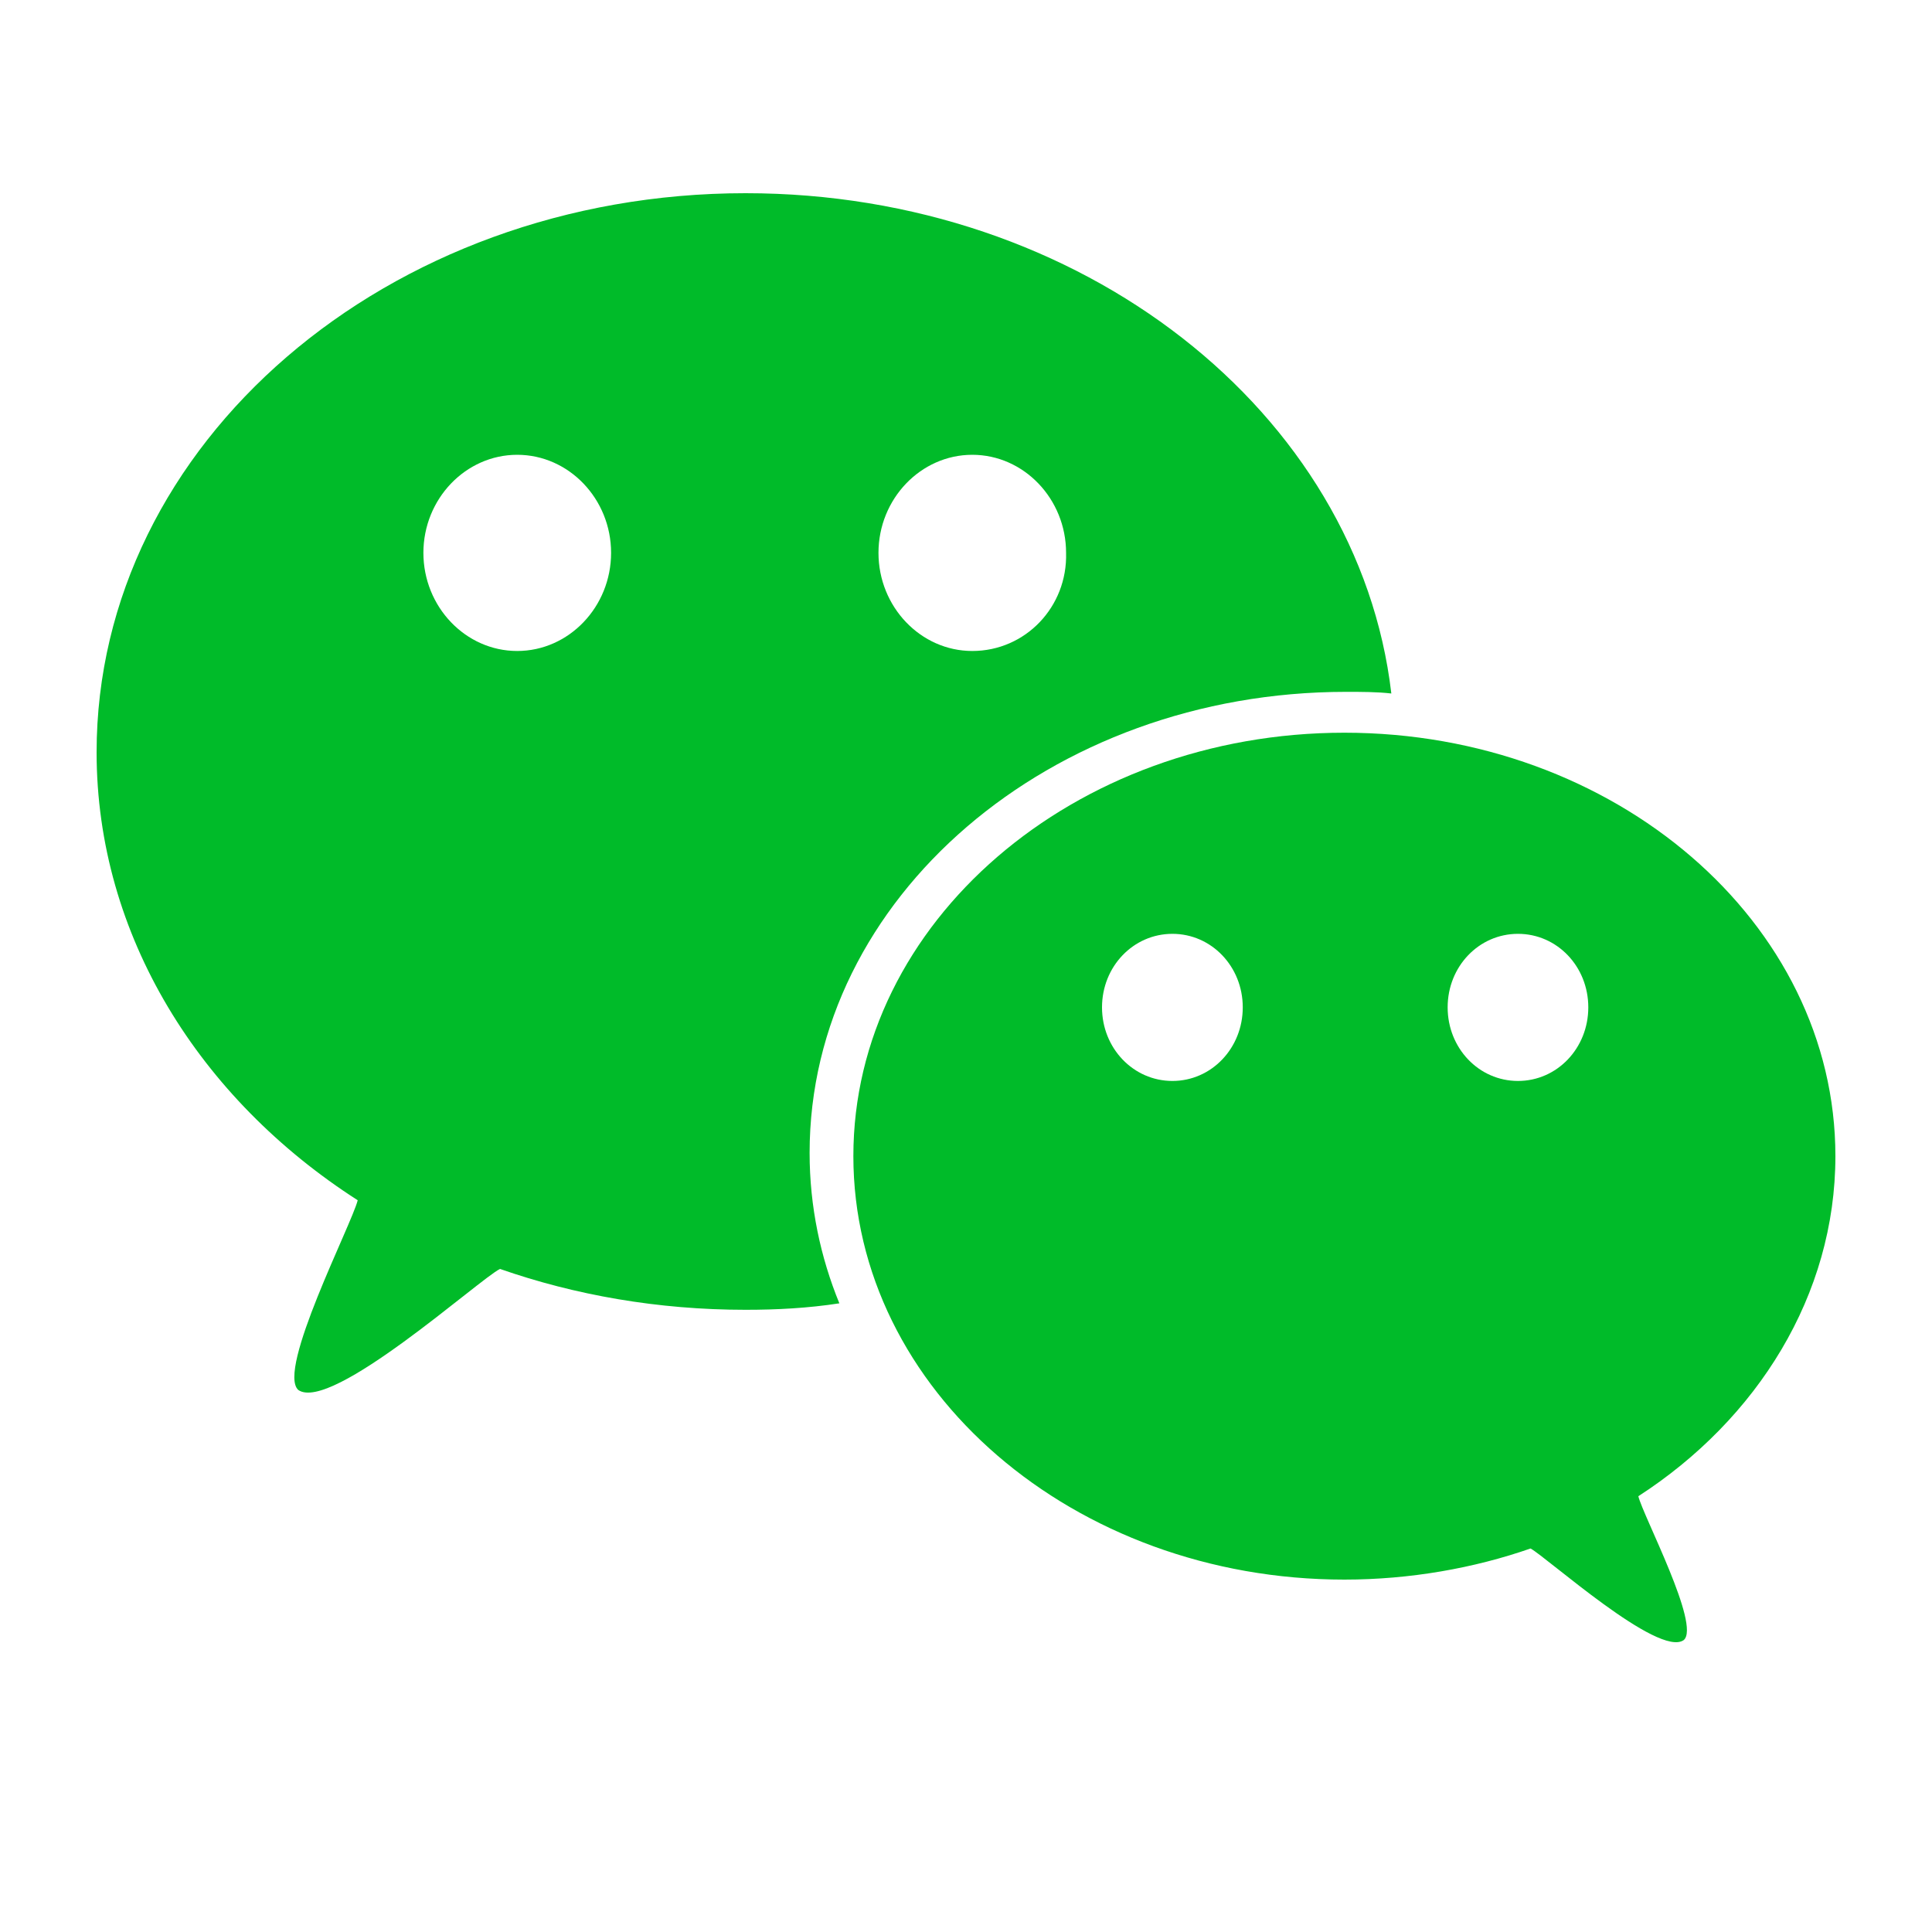
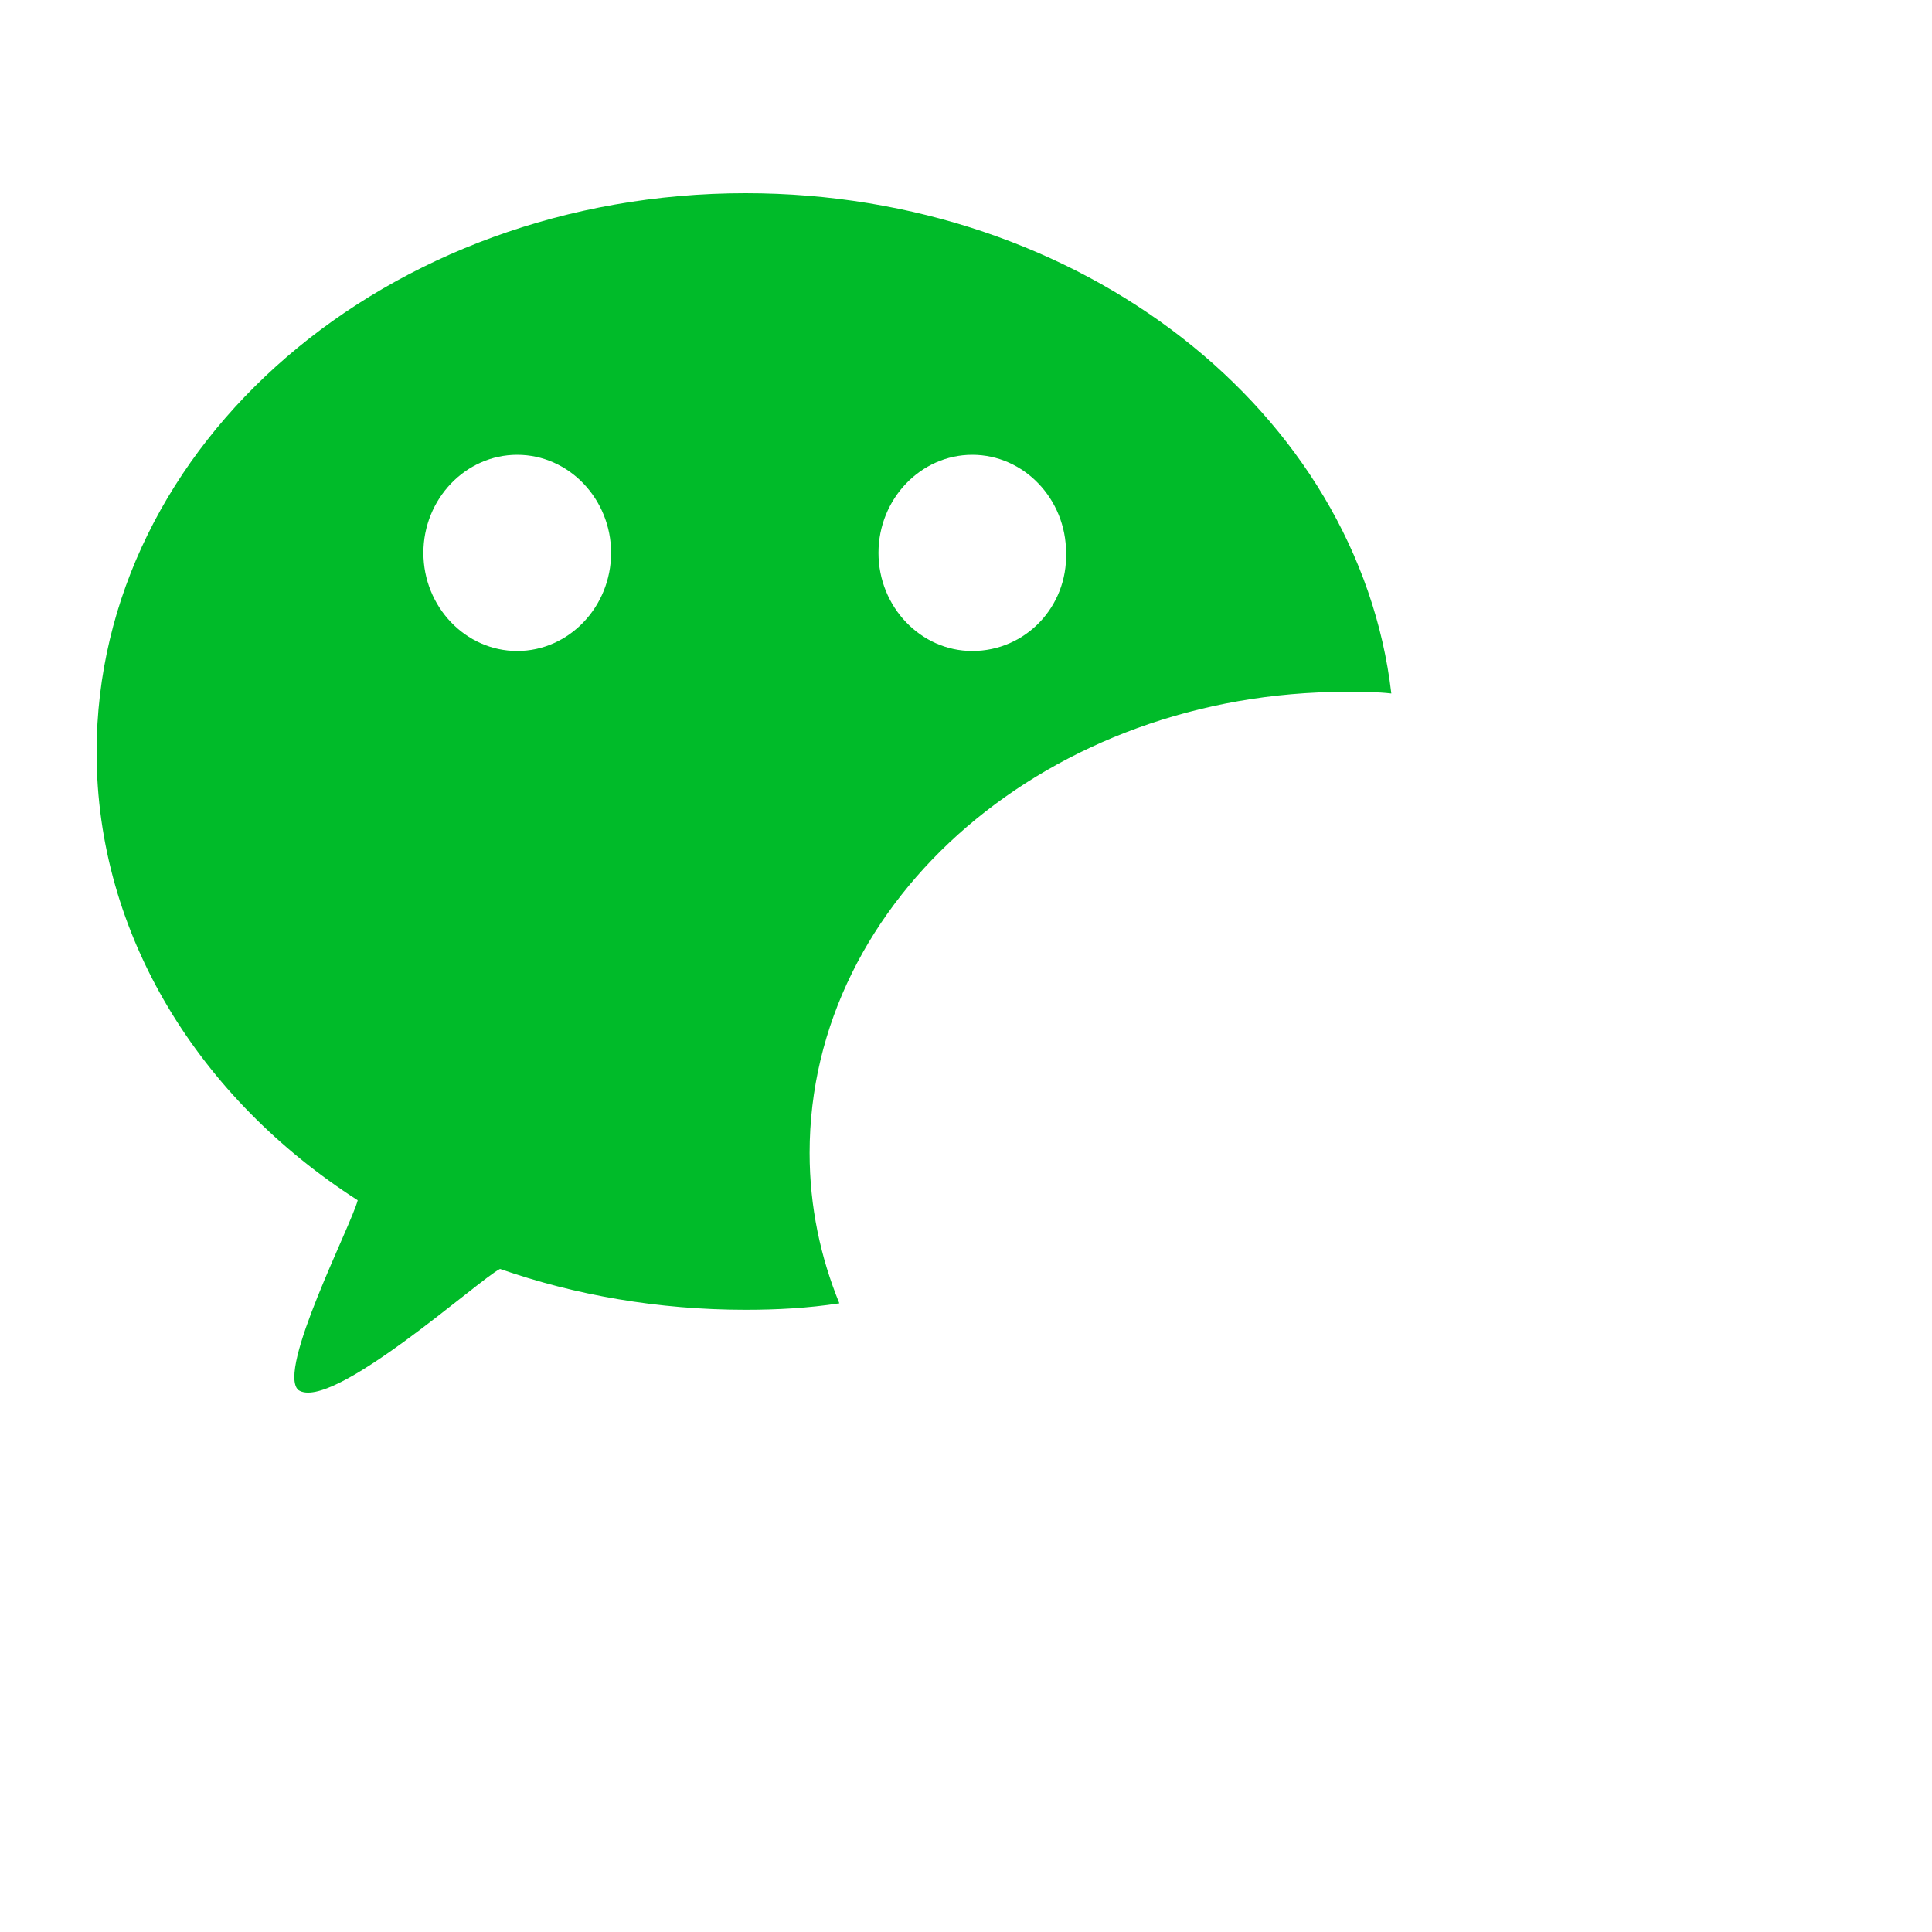
<svg xmlns="http://www.w3.org/2000/svg" width="20" height="20" viewBox="0 0 20 20" fill="none">
-   <path d="M8.834 11.968C8.834 14.389 11.117 16.352 13.917 16.352C14.597 16.352 15.261 16.233 15.844 16.03C16.005 16.115 17.171 17.164 17.43 16.978C17.608 16.826 17.009 15.692 16.96 15.489C18.191 14.693 19 13.407 19 11.968C19 9.548 16.718 7.585 13.917 7.585C11.117 7.585 8.834 9.548 8.834 11.968ZM14.986 10.428C14.986 10.005 15.309 9.667 15.714 9.667C16.119 9.667 16.442 10.005 16.442 10.428C16.442 10.851 16.119 11.19 15.714 11.19C15.309 11.19 14.986 10.851 14.986 10.428ZM11.408 10.428C11.408 10.005 11.732 9.667 12.137 9.667C12.541 9.667 12.865 10.005 12.865 10.428C12.865 10.851 12.541 11.19 12.137 11.19C11.732 11.19 11.408 10.851 11.408 10.428Z" fill="#00BB29" />
  <path d="M8.381 11.935C8.381 9.294 10.874 7.162 13.934 7.162C14.095 7.162 14.257 7.162 14.403 7.179C14.063 4.268 11.198 2 7.718 2C4.011 2 1 4.589 1 7.788C1 9.684 2.068 11.376 3.703 12.425C3.639 12.679 2.862 14.185 3.088 14.389C3.428 14.626 4.966 13.238 5.176 13.136C5.953 13.407 6.811 13.559 7.718 13.559C8.041 13.559 8.365 13.542 8.689 13.492C8.495 13.018 8.381 12.493 8.381 11.935ZM10.065 4.708C10.599 4.708 11.036 5.165 11.036 5.723C11.052 6.282 10.615 6.739 10.065 6.739C9.531 6.739 9.094 6.282 9.094 5.723C9.094 5.165 9.531 4.708 10.065 4.708ZM5.354 6.739C4.82 6.739 4.383 6.282 4.383 5.723C4.383 5.165 4.82 4.708 5.354 4.708C5.889 4.708 6.326 5.165 6.326 5.723C6.326 6.282 5.889 6.739 5.354 6.739Z" fill="#00BB29" />
</svg>